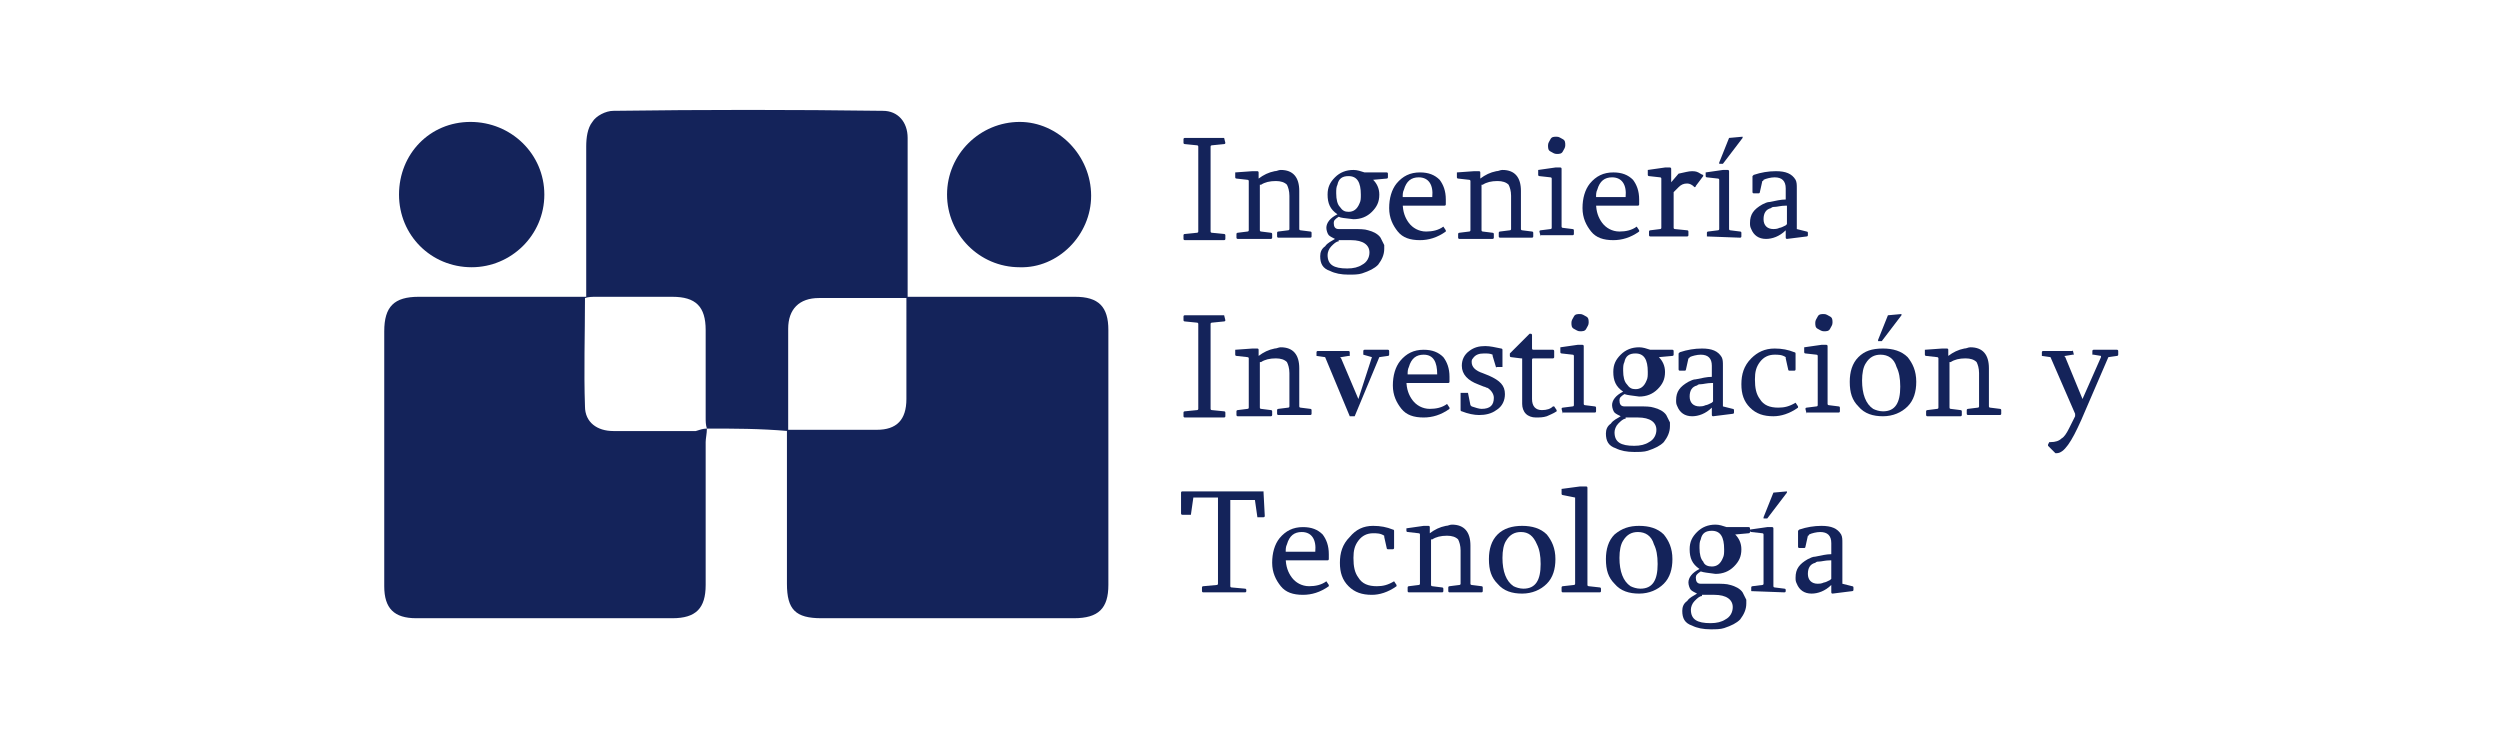
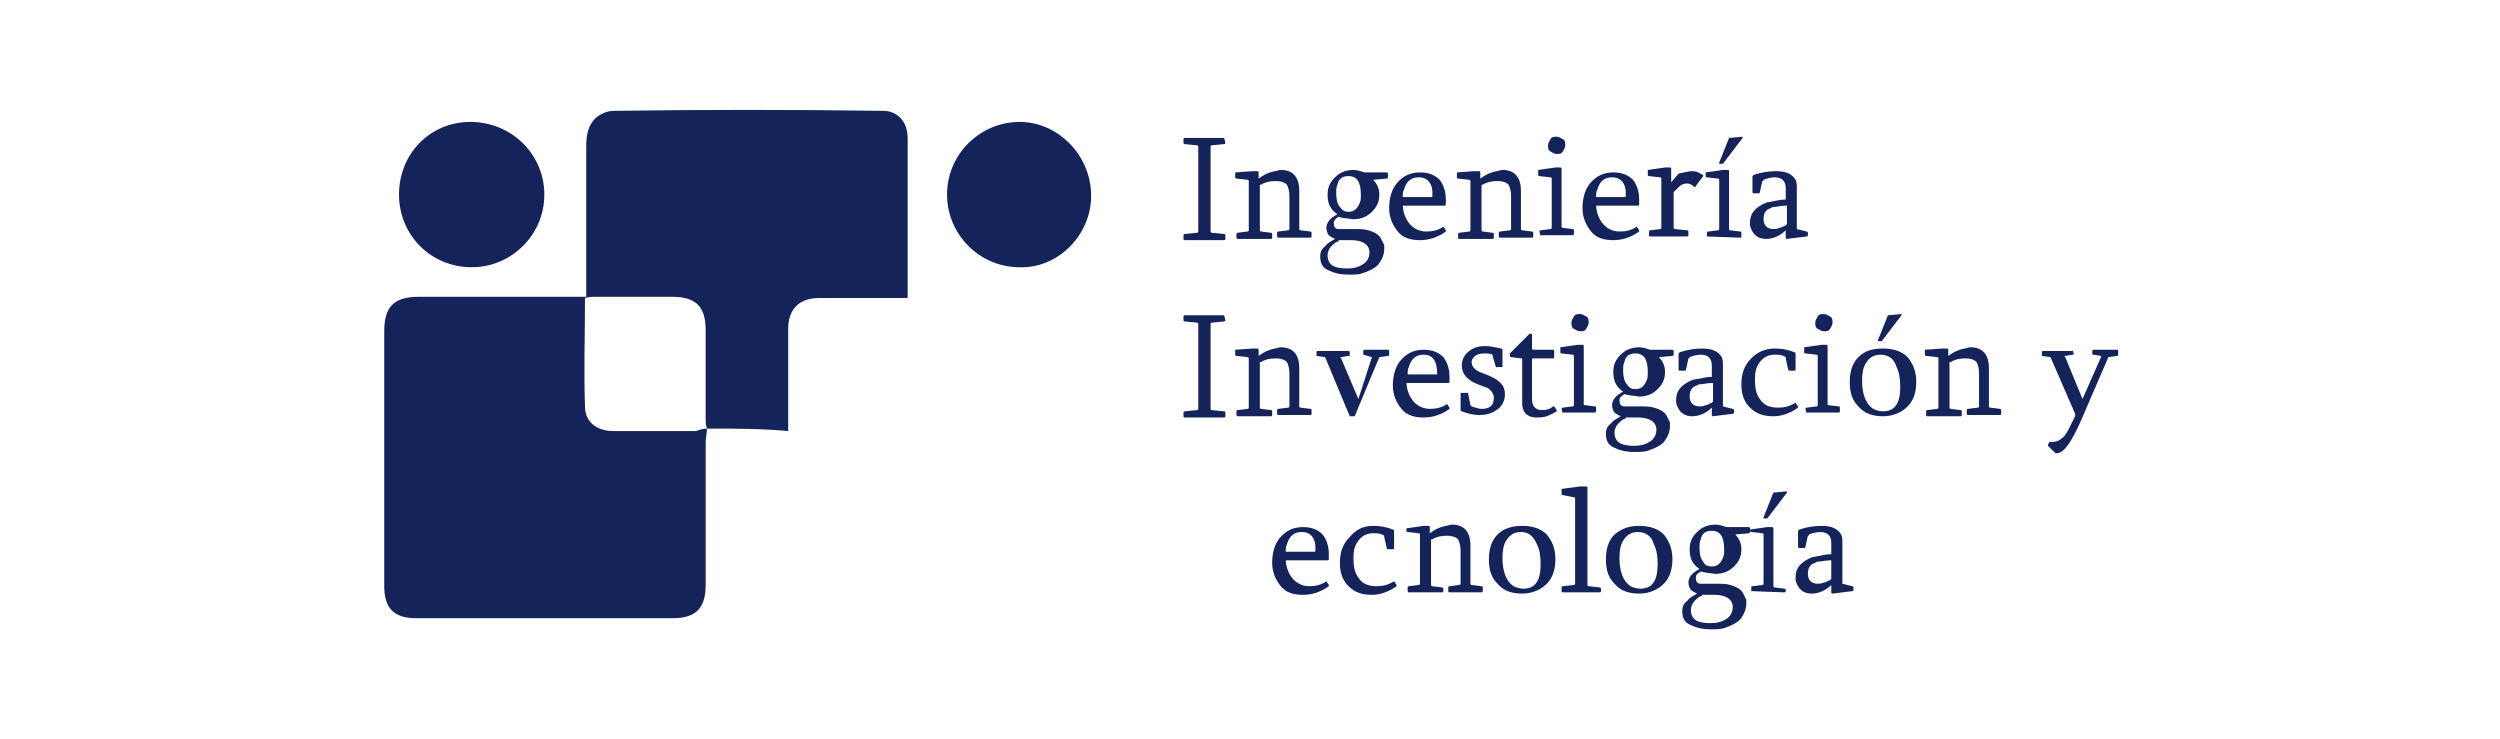
<svg xmlns="http://www.w3.org/2000/svg" version="1.1" id="Capa_1" x="0px" y="0px" viewBox="0 0 203 60" style="enable-background:new 0 0 203 60;" xml:space="preserve">
  <style type="text/css">
	.siteName_st0{fill:#14235A;}
</style>
  <g>
    <path class="siteName_st0" d="M57.4,34.8c0,0.4-0.1,0.8-0.1,1.1c0,3.9,0,7.7,0,11.6c0,1.9-0.8,2.7-2.7,2.7c-6.9,0-13.8,0-20.8,0   c-1.8,0-2.6-0.8-2.6-2.6c0-6.9,0-13.8,0-20.7c0-2,0.8-2.8,2.8-2.8c4.2,0,8.3,0,12.5,0c0.3,0,0.6,0,1.1,0c0-0.4,0-0.7,0-1   c0-3.7,0-7.5,0-11.2c0-0.7,0.1-1.5,0.5-2c0.3-0.5,1.1-0.9,1.7-0.9c7.3-0.1,14.6-0.1,21.9,0c1.2,0,2,0.9,2,2.2c0,4.3,0,8.7,0,13l0,0   c-2.4,0-4.8,0-7.2,0c-1.6,0-2.5,0.9-2.5,2.5c0,2.8,0,5.5,0,8.3l0,0C61.7,34.8,59.6,34.8,57.4,34.8c-0.1-0.3-0.1-0.6-0.1-0.9   c0-2.3,0-4.7,0-7.1c0-1.9-0.8-2.7-2.7-2.7c-2.1,0-4.1,0-6.2,0c-0.3,0-0.6,0-0.9,0.1c0,3-0.1,5.9,0,8.8c0,1.3,1,2,2.3,2   c2.2,0,4.5,0,6.7,0C56.8,34.9,57.1,34.8,57.4,34.8z" />
-     <path class="siteName_st0" d="M73.6,24.1c4.6,0,9.1,0,13.7,0c1.9,0,2.7,0.8,2.7,2.7c0,6.9,0,13.8,0,20.7c0,1.9-0.8,2.7-2.8,2.7   c-6.8,0-13.7,0-20.5,0c-2.1,0-2.8-0.7-2.8-2.8c0-4.2,0-8.4,0-12.5l0,0c2.4,0,4.9,0,7.3,0c1.6,0,2.4-0.8,2.4-2.5   C73.6,29.6,73.6,26.8,73.6,24.1L73.6,24.1z" />
    <path class="siteName_st0" d="M88.6,15.9c0,3.2-2.7,5.9-5.8,5.8c-3.3,0-5.9-2.7-5.9-5.9c0-3.3,2.7-5.9,5.9-5.9C85.9,9.9,88.6,12.6,88.6,15.9   z" />
    <path class="siteName_st0" d="M32.4,15.8c0-3.3,2.5-5.9,5.8-5.9c3.3,0,6,2.6,6,5.9c0,3.3-2.7,5.9-5.9,5.9C35,21.7,32.4,19.1,32.4,15.8z" />
    <g>
      <path class="siteName_st0" d="M99.4,11.2C99.4,11.2,99.4,11.2,99.4,11.2l0.1,0.4c0,0,0,0.1-0.1,0.1l-1,0.1c0,0-0.1,0-0.1,0.1v6.9    c0,0,0,0.1,0.1,0.1l1,0.1c0,0,0.1,0,0.1,0.1v0.3c0,0,0,0.1-0.1,0.1h-3.2c0,0-0.1,0-0.1-0.1v-0.3c0,0,0-0.1,0.1-0.1l1-0.1    c0,0,0.1,0,0.1-0.1v-6.9c0,0,0-0.1-0.1-0.1l-1-0.1c0,0-0.1,0-0.1-0.1v-0.3c0,0,0-0.1,0.1-0.1H99.4z" />
      <path class="siteName_st0" d="M101.7,13.9C101.7,13.9,101.8,13.9,101.7,13.9l0.4,0c0,0,0.1,0,0.1,0.1v0.5c0.4-0.3,0.8-0.5,1.3-0.6    c0.2,0,0.3-0.1,0.5-0.1c1,0,1.5,0.6,1.5,1.7v3.1c0,0,0,0.1,0.1,0.1l0.8,0.1c0,0,0.1,0,0.1,0.1v0.3c0,0,0,0.1-0.1,0.1h-2.6    c0,0-0.1,0-0.1-0.1v-0.3c0,0,0-0.1,0.1-0.1l0.8-0.1c0,0,0.1,0,0.1-0.1v-2.7c0-0.4-0.1-0.7-0.2-0.9c-0.2-0.2-0.5-0.3-0.9-0.3    c-0.5,0-0.9,0.1-1.2,0.3c0,0-0.1,0-0.1,0v3.7c0,0,0,0.1,0.1,0.1l0.8,0.1c0,0,0.1,0,0.1,0.1v0.3c0,0,0,0.1-0.1,0.1h-2.7    c0,0-0.1,0-0.1-0.1v-0.3c0,0,0-0.1,0.1-0.1l0.8-0.1c0,0,0.1,0,0.1-0.1v-4c0,0,0-0.1-0.1-0.1l-0.9-0.1c0,0-0.1,0-0.1-0.1v-0.3    c0,0,0-0.1,0-0.1L101.7,13.9z" />
      <path class="siteName_st0" d="M108.7,17.6c-0.3,0.2-0.4,0.3-0.4,0.5c0,0.3,0.1,0.5,0.4,0.5c0.1,0,0.2,0,0.3,0h0.9c0.5,0,0.9,0,1.2,0.1    c0.4,0.1,0.8,0.3,1,0.6c0.1,0.2,0.2,0.4,0.3,0.6c0,0.1,0,0.2,0,0.3c0,0.5-0.2,0.9-0.5,1.3c-0.3,0.3-0.7,0.5-1.3,0.7    c-0.3,0.1-0.7,0.1-1.1,0.1c-0.6,0-1.1-0.1-1.5-0.3c-0.6-0.2-0.8-0.6-0.8-1.2c0-0.3,0.1-0.6,0.4-0.8c0.2-0.3,0.5-0.4,0.8-0.6    c-0.2-0.1-0.4-0.2-0.5-0.3s-0.2-0.4-0.2-0.6c0-0.4,0.3-0.8,0.9-1.1c-0.6-0.4-0.8-0.9-0.8-1.6c0-0.6,0.2-1,0.6-1.4    c0.4-0.4,0.9-0.6,1.5-0.6c0.3,0,0.6,0.1,0.9,0.2h1.8c0,0,0.1,0,0.1,0.1v0.3c0,0,0,0.1-0.1,0.1l-1.1,0.1c0.3,0.3,0.5,0.7,0.5,1.2    c0,0.6-0.2,1-0.6,1.4s-0.9,0.6-1.5,0.6C109.1,17.7,108.9,17.7,108.7,17.6z M108.7,19.6c-0.2,0-0.4,0.2-0.6,0.4s-0.3,0.5-0.3,0.7    c0,0.8,0.5,1.1,1.6,1.1c0.5,0,0.9-0.1,1.2-0.3c0.4-0.2,0.6-0.6,0.6-1c0-0.6-0.5-1-1.5-1H108.7z M109.5,17.2c0.4,0,0.7-0.2,0.9-0.7    c0.1-0.2,0.1-0.4,0.1-0.7c0-1-0.3-1.5-1-1.5c-0.5,0-0.8,0.2-0.9,0.7c-0.1,0.2-0.1,0.4-0.1,0.7c0,0.5,0.1,0.9,0.3,1.1    C109,17.1,109.2,17.2,109.5,17.2z" />
      <path class="siteName_st0" d="M113.9,16.5c0,0.7,0.2,1.2,0.5,1.6c0.3,0.4,0.8,0.7,1.4,0.7c0.5,0,1-0.1,1.4-0.4c0,0,0,0,0,0c0,0,0,0,0,0    l0.2,0.3c0,0,0,0.1,0,0.1c-0.7,0.5-1.4,0.7-2.1,0.7c-0.8,0-1.4-0.2-1.8-0.7c-0.4-0.5-0.7-1.1-0.7-1.9c0-0.8,0.2-1.5,0.6-2    c0.5-0.6,1.1-0.9,1.9-0.9c0.7,0,1.2,0.2,1.6,0.6c0.3,0.4,0.5,0.9,0.5,1.6c0,0.1,0,0.3,0,0.4c0,0,0,0.1-0.1,0.1H113.9z M115.2,14.4    c-0.6,0-1,0.3-1.2,1c-0.1,0.2-0.1,0.4-0.1,0.6h2.4C116.4,15,116,14.4,115.2,14.4z" />
      <path class="siteName_st0" d="M119.7,13.9C119.8,13.9,119.8,13.9,119.7,13.9l0.4,0c0,0,0.1,0,0.1,0.1v0.5c0.4-0.3,0.8-0.5,1.3-0.6    c0.2,0,0.3-0.1,0.5-0.1c1,0,1.5,0.6,1.5,1.7v3.1c0,0,0,0.1,0.1,0.1l0.8,0.1c0,0,0.1,0,0.1,0.1v0.3c0,0,0,0.1-0.1,0.1h-2.6    c0,0-0.1,0-0.1-0.1v-0.3c0,0,0-0.1,0.1-0.1l0.8-0.1c0,0,0.1,0,0.1-0.1v-2.7c0-0.4-0.1-0.7-0.2-0.9c-0.2-0.2-0.5-0.3-0.9-0.3    c-0.5,0-0.9,0.1-1.2,0.3c0,0-0.1,0-0.1,0v3.7c0,0,0,0.1,0.1,0.1l0.8,0.1c0,0,0.1,0,0.1,0.1v0.3c0,0,0,0.1-0.1,0.1h-2.7    c0,0-0.1,0-0.1-0.1v-0.3c0,0,0-0.1,0.1-0.1l0.8-0.1c0,0,0.1,0,0.1-0.1v-4c0,0,0-0.1-0.1-0.1l-0.9-0.1c0,0-0.1,0-0.1-0.1v-0.3    c0,0,0-0.1,0-0.1L119.7,13.9z" />
      <path class="siteName_st0" d="M125.1,19.2C125,19.2,125,19.2,125.1,19.2l-0.1-0.4c0,0,0-0.1,0.1-0.1l0.8-0.1c0,0,0.1,0,0.1-0.1v-4    c0,0,0-0.1-0.1-0.1l-0.9-0.1c0,0-0.1,0-0.1-0.1v-0.3c0,0,0-0.1,0-0.1l1.4-0.2c0,0,0,0,0.1,0h0.3c0,0,0.1,0,0.1,0.1v4.7    c0,0,0,0.1,0.1,0.1l0.8,0.1c0,0,0.1,0,0.1,0.1v0.3c0,0,0,0.1-0.1,0.1H125.1z M126.4,11.1c0.2,0,0.3,0.1,0.5,0.2s0.2,0.3,0.2,0.5    s-0.1,0.3-0.2,0.5s-0.3,0.2-0.5,0.2s-0.3-0.1-0.5-0.2s-0.2-0.3-0.2-0.5s0.1-0.3,0.2-0.5S126.2,11.1,126.4,11.1z" />
      <path class="siteName_st0" d="M129.6,16.5c0,0.7,0.2,1.2,0.5,1.6c0.3,0.4,0.8,0.7,1.4,0.7c0.5,0,1-0.1,1.4-0.4c0,0,0,0,0,0c0,0,0,0,0,0    l0.2,0.3c0,0,0,0.1,0,0.1c-0.7,0.5-1.4,0.7-2.1,0.7c-0.8,0-1.4-0.2-1.8-0.7c-0.4-0.5-0.7-1.1-0.7-1.9c0-0.8,0.2-1.5,0.6-2    c0.5-0.6,1.1-0.9,1.9-0.9c0.7,0,1.2,0.2,1.6,0.6c0.3,0.4,0.5,0.9,0.5,1.6c0,0.1,0,0.3,0,0.4c0,0,0,0.1-0.1,0.1H129.6z M130.9,14.4    c-0.6,0-1,0.3-1.2,1c-0.1,0.2-0.1,0.4-0.1,0.6h2.4C132.1,15,131.7,14.4,130.9,14.4z" />
      <path class="siteName_st0" d="M137.4,13.9c0.1,0,0.3,0,0.5,0.1s0.3,0.2,0.4,0.2c0,0,0,0,0,0s0,0,0,0.1l-0.6,0.8c0,0,0,0.1-0.1,0.1    c0,0,0,0,0,0c-0.2-0.2-0.4-0.3-0.6-0.3c-0.3,0-0.5,0.1-0.7,0.3l-0.4,0.4c0,0,0,0.1,0,0.1v2.8c0,0,0,0.1,0.1,0.1l1,0.1    c0,0,0.1,0,0.1,0.1v0.3c0,0,0,0.1-0.1,0.1H134c0,0-0.1,0-0.1-0.1v-0.3c0,0,0-0.1,0.1-0.1l0.8-0.1c0,0,0.1,0,0.1-0.1v-4    c0,0,0-0.1-0.1-0.1l-0.9-0.1c0,0-0.1,0-0.1-0.1v-0.3c0,0,0-0.1,0-0.1l1.4-0.2c0,0,0.1,0,0.1,0h0.3c0,0,0.1,0,0.1,0.1v1.1l0.6-0.7    C136.8,14,137.1,13.9,137.4,13.9z" />
      <path class="siteName_st0" d="M138.6,19.2v-0.3c0,0,0-0.1,0.1-0.1l0.8-0.1c0,0,0.1,0,0.1-0.1v-4c0,0,0-0.1-0.1-0.1l-0.9-0.1    c0,0-0.1,0-0.1-0.1v-0.3c0,0,0,0,0,0s0,0,0,0l1.4-0.2c0,0,0.1,0,0.1,0c0,0,0,0,0,0h0.3c0,0,0.1,0,0.1,0.1v4.7c0,0,0,0.1,0.1,0.1    l0.8,0.1c0,0,0.1,0,0.1,0.1v0.3c0,0,0,0.1-0.1,0.1L138.6,19.2C138.6,19.2,138.6,19.2,138.6,19.2z M140.4,11.2    C140.4,11.2,140.4,11.2,140.4,11.2C140.4,11.2,140.4,11.2,140.4,11.2l1.1-0.1c0,0,0,0,0,0s0,0,0,0.1l-1.6,2.1c0,0,0,0,0,0h-0.3    c0,0,0,0,0,0s0,0,0-0.1L140.4,11.2z" />
      <path class="siteName_st0" d="M145,18.7c-0.5,0.5-1.1,0.7-1.6,0.7c-0.6,0-1-0.3-1.2-0.8c-0.1-0.2-0.1-0.3-0.1-0.5c0-0.7,0.3-1.1,1-1.5    c0.2-0.1,0.4-0.2,0.6-0.2c0.5-0.1,0.9-0.2,1.3-0.2v-0.9c0-0.6-0.3-0.9-0.9-0.9c-0.3,0-0.7,0.1-0.9,0.2c0,0,0,0.1-0.1,0.1l-0.2,0.9    c0,0,0,0.1-0.1,0.1h-0.4c0,0-0.1,0-0.1-0.1v-1.3c0,0,0,0,0.1-0.1c0.6-0.2,1.2-0.3,1.8-0.3c0.8,0,1.3,0.2,1.6,0.7    c0.1,0.2,0.1,0.4,0.1,0.7v3.2c0,0,0,0.1,0,0.1l0.8,0.2c0,0,0.1,0,0.1,0.1v0.2c0,0,0,0.1-0.1,0.1l-1.6,0.2c0,0-0.1,0-0.1-0.1    L145,18.7z M145,16.7c-0.4,0-0.7,0.1-0.9,0.1c-0.1,0-0.2,0-0.3,0.1c-0.4,0.1-0.6,0.4-0.6,0.9c0,0.5,0.3,0.8,0.8,0.8    c0.1,0,0.3,0,0.5-0.1c0.1,0,0.3-0.1,0.5-0.2c0,0,0.1-0.1,0.1-0.1V16.7z" />
      <path class="siteName_st0" d="M99.4,25.6C99.4,25.6,99.4,25.6,99.4,25.6l0.1,0.4c0,0,0,0.1-0.1,0.1l-1,0.1c0,0-0.1,0-0.1,0.1v6.9    c0,0,0,0.1,0.1,0.1l1,0.1c0,0,0.1,0,0.1,0.1v0.3c0,0,0,0.1-0.1,0.1h-3.2c0,0-0.1,0-0.1-0.1v-0.3c0,0,0-0.1,0.1-0.1l1-0.1    c0,0,0.1,0,0.1-0.1v-6.9c0,0,0-0.1-0.1-0.1l-1-0.1c0,0-0.1,0-0.1-0.1v-0.3c0,0,0-0.1,0.1-0.1H99.4z" />
      <path class="siteName_st0" d="M101.7,28.3C101.7,28.3,101.8,28.3,101.7,28.3l0.4,0c0,0,0.1,0,0.1,0.1v0.5c0.4-0.3,0.8-0.5,1.3-0.6    c0.2,0,0.3-0.1,0.5-0.1c1,0,1.5,0.6,1.5,1.7v3.1c0,0,0,0.1,0.1,0.1l0.8,0.1c0,0,0.1,0,0.1,0.1v0.3c0,0,0,0.1-0.1,0.1h-2.6    c0,0-0.1,0-0.1-0.1v-0.3c0,0,0-0.1,0.1-0.1l0.8-0.1c0,0,0.1,0,0.1-0.1v-2.7c0-0.4-0.1-0.7-0.2-0.9c-0.2-0.2-0.5-0.3-0.9-0.3    c-0.5,0-0.9,0.1-1.2,0.3c0,0-0.1,0-0.1,0v3.7c0,0,0,0.1,0.1,0.1l0.8,0.1c0,0,0.1,0,0.1,0.1v0.3c0,0,0,0.1-0.1,0.1h-2.7    c0,0-0.1,0-0.1-0.1v-0.3c0,0,0-0.1,0.1-0.1l0.8-0.1c0,0,0.1,0,0.1-0.1v-4c0,0,0-0.1-0.1-0.1l-0.9-0.1c0,0-0.1,0-0.1-0.1v-0.3    c0,0,0-0.1,0-0.1L101.7,28.3z" />
      <path class="siteName_st0" d="M111.4,29C111.4,29,111.4,29,111.4,29C111.4,28.9,111.4,28.9,111.4,29l-0.7-0.2c0,0,0,0,0,0v-0.3    c0,0,0-0.1,0.1-0.1h1.9c0,0,0.1,0,0.1,0.1v0.3c0,0,0,0.1-0.1,0.1l-0.7,0.1c0,0,0,0,0,0l-2,4.8c0,0,0,0,0,0h-0.3c0,0,0,0-0.1,0    l-2-4.8c0,0,0,0,0,0l-0.7-0.1c0,0,0,0,0,0v-0.3c0,0,0-0.1,0.1-0.1h2.5c0,0,0.1,0,0.1,0.1v0.3c0,0,0,0-0.1,0l-0.6,0.1    c-0.1,0-0.1,0,0,0.1l1.4,3.3L111.4,29z" />
      <path class="siteName_st0" d="M114.2,30.9c0,0.7,0.2,1.2,0.5,1.6c0.3,0.4,0.8,0.7,1.4,0.7c0.5,0,1-0.1,1.4-0.4c0,0,0,0,0,0c0,0,0,0,0,0    l0.2,0.3c0,0,0,0.1,0,0.1c-0.7,0.5-1.4,0.7-2.1,0.7c-0.8,0-1.4-0.2-1.8-0.7c-0.4-0.5-0.7-1.1-0.7-1.9c0-0.8,0.2-1.5,0.6-2    c0.5-0.6,1.1-0.9,1.9-0.9c0.7,0,1.2,0.2,1.6,0.6c0.3,0.4,0.5,0.9,0.5,1.6c0,0.1,0,0.3,0,0.4c0,0,0,0.1-0.1,0.1H114.2z M115.6,28.8    c-0.6,0-1,0.3-1.2,1c-0.1,0.2-0.1,0.4-0.1,0.6h2.4C116.7,29.4,116.4,28.8,115.6,28.8z" />
      <path class="siteName_st0" d="M121.5,29.9C121.5,29.9,121.5,29.9,121.5,29.9l-0.3-1c0,0,0-0.1,0-0.1c-0.2-0.1-0.4-0.1-0.7-0.1    c-0.4,0-0.7,0.1-0.9,0.4c-0.1,0.1-0.1,0.2-0.1,0.3c0,0.4,0.3,0.7,0.9,0.9l0.5,0.2c0.9,0.4,1.3,0.8,1.3,1.5c0,0.5-0.2,1-0.7,1.3    c-0.4,0.3-0.9,0.4-1.4,0.4c-0.4,0-0.9-0.1-1.4-0.3c0,0-0.1,0-0.1-0.1v-1.4c0,0,0,0,0.1,0h0.4c0,0,0.1,0,0.1,0l0.2,1    c0,0,0,0,0.1,0.1c0.3,0.1,0.6,0.2,0.8,0.2c0.7,0,1-0.3,1-0.9c0-0.3-0.2-0.6-0.5-0.8c-0.1,0-0.2-0.1-0.3-0.1l-0.5-0.2    c-0.8-0.3-1.3-0.8-1.3-1.5c0-0.5,0.2-0.9,0.6-1.2c0.4-0.3,0.8-0.4,1.3-0.4c0.4,0,0.8,0.1,1.3,0.2c0,0,0.1,0,0.1,0.1v1.4    c0,0,0,0-0.1,0H121.5z" />
      <path class="siteName_st0" d="M123.5,29.1C123.5,29.1,123.5,29,123.5,29.1l-0.8-0.1c0,0-0.1,0-0.1-0.1v-0.1c0,0,0,0,0-0.1l1.5-1.5    c0,0,0.1-0.1,0.1-0.1h0.1c0,0,0.1,0,0.1,0.1v1.1c0,0,0,0.1,0.1,0.1h1.6c0,0,0.1,0,0.1,0.1V29c0,0,0,0.1-0.1,0.1h-1.6    c0,0-0.1,0-0.1,0.1v3.2c0,0.6,0.3,0.9,0.8,0.9c0.4,0,0.7-0.1,0.9-0.3c0,0,0,0,0.1,0c0,0,0,0,0,0l0.2,0.3c0,0,0,0.1,0,0.1    c-0.3,0.2-0.6,0.3-0.8,0.4c-0.3,0.1-0.6,0.1-0.9,0.1c-0.3,0-0.6-0.1-0.8-0.3s-0.3-0.5-0.3-0.8V29.1z" />
      <path class="siteName_st0" d="M126.9,33.6C126.9,33.6,126.9,33.6,126.9,33.6l-0.1-0.4c0,0,0-0.1,0.1-0.1l0.8-0.1c0,0,0.1,0,0.1-0.1v-4    c0,0,0-0.1-0.1-0.1l-0.9-0.1c0,0-0.1,0-0.1-0.1v-0.3c0,0,0-0.1,0-0.1l1.4-0.2c0,0,0,0,0.1,0h0.3c0,0,0.1,0,0.1,0.1v4.7    c0,0,0,0.1,0.1,0.1l0.8,0.1c0,0,0.1,0,0.1,0.1v0.3c0,0,0,0.1-0.1,0.1H126.9z M128.3,25.5c0.2,0,0.3,0.1,0.5,0.2s0.2,0.3,0.2,0.5    s-0.1,0.3-0.2,0.5s-0.3,0.2-0.5,0.2s-0.3-0.1-0.5-0.2s-0.2-0.3-0.2-0.5s0.1-0.3,0.2-0.5S128.1,25.5,128.3,25.5z" />
      <path class="siteName_st0" d="M131.9,32c-0.3,0.2-0.4,0.3-0.4,0.5c0,0.3,0.1,0.5,0.4,0.5c0.1,0,0.2,0,0.3,0h0.9c0.5,0,0.9,0,1.2,0.1    c0.4,0.1,0.8,0.3,1,0.6c0.1,0.2,0.2,0.4,0.3,0.6c0,0.1,0,0.2,0,0.3c0,0.5-0.2,0.9-0.5,1.3c-0.3,0.3-0.7,0.5-1.3,0.7    c-0.3,0.1-0.7,0.1-1.1,0.1c-0.6,0-1.1-0.1-1.5-0.3c-0.6-0.2-0.8-0.6-0.8-1.2c0-0.3,0.1-0.6,0.4-0.8c0.2-0.3,0.5-0.4,0.8-0.6    c-0.2-0.1-0.4-0.2-0.5-0.3s-0.2-0.4-0.2-0.6c0-0.4,0.3-0.8,0.9-1.1c-0.6-0.4-0.8-0.9-0.8-1.6c0-0.6,0.2-1,0.6-1.4    c0.4-0.4,0.9-0.6,1.5-0.6c0.3,0,0.6,0.1,0.9,0.2h1.8c0,0,0.1,0,0.1,0.1v0.3c0,0,0,0.1-0.1,0.1l-1.1,0.1c0.3,0.3,0.5,0.7,0.5,1.2    c0,0.6-0.2,1-0.6,1.4s-0.9,0.6-1.5,0.6C132.4,32.1,132.2,32.1,131.9,32z M132,34c-0.2,0-0.4,0.2-0.6,0.4s-0.3,0.5-0.3,0.7    c0,0.8,0.5,1.1,1.6,1.1c0.5,0,0.9-0.1,1.2-0.3c0.4-0.2,0.6-0.6,0.6-1c0-0.6-0.5-1-1.5-1H132z M132.8,31.6c0.4,0,0.7-0.2,0.9-0.7    c0.1-0.2,0.1-0.4,0.1-0.7c0-1-0.3-1.5-1-1.5c-0.5,0-0.8,0.2-0.9,0.7c-0.1,0.2-0.1,0.4-0.1,0.7c0,0.5,0.1,0.9,0.3,1.1    C132.3,31.5,132.5,31.6,132.8,31.6z" />
      <path class="siteName_st0" d="M139,33.1c-0.5,0.5-1.1,0.7-1.6,0.7c-0.6,0-1-0.3-1.2-0.8c-0.1-0.2-0.1-0.3-0.1-0.5c0-0.7,0.3-1.1,1-1.5    c0.2-0.1,0.4-0.2,0.6-0.2c0.5-0.1,0.9-0.2,1.3-0.2v-0.9c0-0.6-0.3-0.9-0.9-0.9c-0.3,0-0.7,0.1-0.9,0.2c0,0,0,0.1-0.1,0.1l-0.2,0.9    c0,0,0,0.1-0.1,0.1h-0.4c0,0-0.1,0-0.1-0.1v-1.3c0,0,0,0,0.1-0.1c0.6-0.2,1.2-0.3,1.8-0.3c0.8,0,1.3,0.2,1.6,0.7    c0.1,0.2,0.1,0.4,0.1,0.7v3.2c0,0,0,0.1,0,0.1l0.8,0.2c0,0,0.1,0,0.1,0.1v0.2c0,0,0,0.1-0.1,0.1l-1.6,0.2c0,0-0.1,0-0.1-0.1    L139,33.1z M139,31.1c-0.4,0-0.7,0.1-0.9,0.1c-0.1,0-0.2,0-0.3,0.1c-0.4,0.1-0.6,0.4-0.6,0.9c0,0.5,0.3,0.8,0.8,0.8    c0.1,0,0.3,0,0.5-0.1c0.1,0,0.3-0.1,0.5-0.2c0,0,0.1-0.1,0.1-0.1V31.1z" />
      <path class="siteName_st0" d="M144.1,28.3c0.6,0,1.1,0.1,1.6,0.3c0,0,0.1,0,0.1,0.1V30c0,0,0,0.1-0.1,0.1h-0.4c0,0-0.1,0-0.1-0.1l-0.2-0.9    c0,0,0,0,0-0.1c-0.3-0.2-0.6-0.2-0.9-0.2c-0.5,0-0.9,0.2-1.2,0.6c-0.3,0.4-0.4,0.8-0.4,1.4c0,0.7,0.1,1.2,0.4,1.6    c0.3,0.5,0.8,0.7,1.5,0.7c0.5,0,0.9-0.1,1.4-0.4c0,0,0,0,0,0s0,0,0,0L146,33c0,0,0,0.1,0,0.1c-0.7,0.5-1.4,0.7-2,0.7    c-0.8,0-1.4-0.2-1.9-0.7c-0.5-0.5-0.7-1.1-0.7-1.9c0-0.8,0.2-1.5,0.8-2.1C142.7,28.6,143.3,28.3,144.1,28.3z" />
      <path class="siteName_st0" d="M146.7,33.6C146.7,33.6,146.7,33.6,146.7,33.6l-0.1-0.4c0,0,0-0.1,0.1-0.1l0.8-0.1c0,0,0.1,0,0.1-0.1v-4    c0,0,0-0.1-0.1-0.1l-0.9-0.1c0,0-0.1,0-0.1-0.1v-0.3c0,0,0-0.1,0-0.1l1.4-0.2c0,0,0,0,0.1,0h0.3c0,0,0.1,0,0.1,0.1v4.7    c0,0,0,0.1,0.1,0.1l0.8,0.1c0,0,0.1,0,0.1,0.1v0.3c0,0,0,0.1-0.1,0.1H146.7z M148.1,25.5c0.2,0,0.3,0.1,0.5,0.2s0.2,0.3,0.2,0.5    s-0.1,0.3-0.2,0.5s-0.3,0.2-0.5,0.2s-0.3-0.1-0.5-0.2s-0.2-0.3-0.2-0.5s0.1-0.3,0.2-0.5S147.9,25.5,148.1,25.5z" />
-       <path class="siteName_st0" d="M152.9,28.3c0.8,0,1.5,0.2,2,0.7c0.4,0.5,0.7,1.1,0.7,2c0,0.8-0.2,1.5-0.7,2c-0.5,0.5-1.2,0.8-2,0.8    c-0.8,0-1.5-0.2-2-0.8c-0.5-0.5-0.7-1.1-0.7-2c0-0.8,0.2-1.5,0.7-2C151.4,28.5,152,28.3,152.9,28.3z M152.7,28.8    c-0.5,0-0.9,0.2-1.2,0.7c-0.2,0.3-0.3,0.8-0.3,1.4c0,1.1,0.3,1.9,0.9,2.3c0.2,0.1,0.5,0.2,0.8,0.2c1,0,1.4-0.7,1.4-2    c0-0.7-0.1-1.2-0.3-1.6C153.8,29.1,153.3,28.8,152.7,28.8z M153.3,25.6C153.3,25.6,153.3,25.6,153.3,25.6    C153.3,25.6,153.4,25.6,153.3,25.6l1.1-0.1c0,0,0,0,0,0s0,0,0,0.1l-1.6,2.1c0,0,0,0,0,0h-0.3c0,0,0,0,0,0s0,0,0-0.1L153.3,25.6z" />
+       <path class="siteName_st0" d="M152.9,28.3c0.8,0,1.5,0.2,2,0.7c0.4,0.5,0.7,1.1,0.7,2c0,0.8-0.2,1.5-0.7,2c-0.5,0.5-1.2,0.8-2,0.8    c-0.8,0-1.5-0.2-2-0.8c-0.5-0.5-0.7-1.1-0.7-2c0-0.8,0.2-1.5,0.7-2C151.4,28.5,152,28.3,152.9,28.3z M152.7,28.8    c-0.5,0-0.9,0.2-1.2,0.7c-0.2,0.3-0.3,0.8-0.3,1.4c0,1.1,0.3,1.9,0.9,2.3c0.2,0.1,0.5,0.2,0.8,0.2c1,0,1.4-0.7,1.4-2    c0-0.7-0.1-1.2-0.3-1.6C153.8,29.1,153.3,28.8,152.7,28.8z M153.3,25.6C153.3,25.6,153.4,25.6,153.3,25.6l1.1-0.1c0,0,0,0,0,0s0,0,0,0.1l-1.6,2.1c0,0,0,0,0,0h-0.3c0,0,0,0,0,0s0,0,0-0.1L153.3,25.6z" />
      <path class="siteName_st0" d="M157.7,28.3C157.7,28.3,157.7,28.3,157.7,28.3l0.4,0c0,0,0.1,0,0.1,0.1v0.5c0.4-0.3,0.8-0.5,1.3-0.6    c0.2,0,0.3-0.1,0.5-0.1c1,0,1.5,0.6,1.5,1.7v3.1c0,0,0,0.1,0.1,0.1l0.8,0.1c0,0,0.1,0,0.1,0.1v0.3c0,0,0,0.1-0.1,0.1h-2.6    c0,0-0.1,0-0.1-0.1v-0.3c0,0,0-0.1,0.1-0.1l0.8-0.1c0,0,0.1,0,0.1-0.1v-2.7c0-0.4-0.1-0.7-0.2-0.9c-0.2-0.2-0.5-0.3-0.9-0.3    c-0.5,0-0.9,0.1-1.2,0.3c0,0-0.1,0-0.1,0v3.7c0,0,0,0.1,0.1,0.1l0.8,0.1c0,0,0.1,0,0.1,0.1v0.3c0,0,0,0.1-0.1,0.1h-2.7    c0,0-0.1,0-0.1-0.1v-0.3c0,0,0-0.1,0.1-0.1l0.8-0.1c0,0,0.1,0,0.1-0.1v-4c0,0,0-0.1-0.1-0.1l-0.9-0.1c0,0-0.1,0-0.1-0.1v-0.3    c0,0,0-0.1,0-0.1L157.7,28.3z" />
      <path class="siteName_st0" d="M168.3,28.4C168.3,28.4,168.3,28.5,168.3,28.4l0.1,0.4c0,0,0,0-0.1,0l-0.6,0.1c-0.1,0-0.1,0,0,0.1l1.4,3.4    l1.5-3.4c0-0.1,0-0.1,0-0.1l-0.6-0.1c0,0-0.1,0-0.1,0v-0.3c0,0,0-0.1,0.1-0.1h1.9c0,0,0.1,0,0.1,0.1v0.3c0,0,0,0.1-0.1,0.1    l-0.7,0.1c0,0,0,0,0,0l-2.2,5.1c-0.8,1.8-1.4,2.7-2,2.7c0,0-0.1,0-0.1,0l-0.6-0.6c0,0,0-0.1,0-0.1l0.1-0.2c0,0,0,0,0.1,0    c0.4,0,0.7-0.1,0.9-0.3c0.2-0.1,0.4-0.4,0.6-0.8c0.1-0.2,0.3-0.6,0.5-1c0,0,0-0.1,0-0.2l-2-4.6c0,0,0,0,0,0l-0.7-0.1c0,0,0,0,0,0    v-0.3c0,0,0-0.1,0.1-0.1H168.3z" />
-       <path class="siteName_st0" d="M102.6,40C102.6,40,102.7,40,102.6,40l0.1,1.9c0,0,0,0.1-0.1,0.1h-0.4c0,0-0.1,0-0.1,0l-0.2-1.4    c0,0,0,0-0.1,0h-1.9c0,0,0,0,0,0.1v6.9c0,0,0,0.1,0.1,0.1l1.1,0.1c0,0,0.1,0,0.1,0.1V48c0,0,0,0.1-0.1,0.1h-3.4c0,0-0.1,0-0.1-0.1    v-0.3c0,0,0-0.1,0.1-0.1l1.1-0.1c0,0,0.1,0,0.1-0.1v-6.9c0,0,0-0.1,0-0.1h-1.9c0,0-0.1,0-0.1,0l-0.2,1.4c0,0,0,0-0.1,0H96    c0,0-0.1,0-0.1-0.1V40c0,0,0-0.1,0.1-0.1H102.6z" />
      <path class="siteName_st0" d="M104.4,45.3c0,0.7,0.2,1.2,0.5,1.6c0.3,0.4,0.8,0.7,1.4,0.7c0.5,0,1-0.1,1.4-0.4c0,0,0,0,0,0c0,0,0,0,0,0    l0.2,0.3c0,0,0,0.1,0,0.1c-0.7,0.5-1.4,0.7-2.1,0.7c-0.8,0-1.4-0.2-1.8-0.7c-0.4-0.5-0.7-1.1-0.7-1.9c0-0.8,0.2-1.5,0.6-2    c0.5-0.6,1.1-0.9,1.9-0.9c0.7,0,1.2,0.2,1.6,0.6c0.3,0.4,0.5,0.9,0.5,1.6c0,0.1,0,0.3,0,0.4c0,0,0,0.1-0.1,0.1H104.4z M105.7,43.2    c-0.6,0-1,0.3-1.2,1c-0.1,0.2-0.1,0.4-0.1,0.6h2.4C106.9,43.8,106.5,43.2,105.7,43.2z" />
      <path class="siteName_st0" d="M111.5,42.7c0.6,0,1.1,0.1,1.6,0.3c0,0,0.1,0,0.1,0.1v1.4c0,0,0,0.1-0.1,0.1h-0.4c0,0-0.1,0-0.1-0.1l-0.2-0.9    c0,0,0,0,0-0.1c-0.3-0.2-0.6-0.2-0.9-0.2c-0.5,0-0.9,0.2-1.2,0.6c-0.3,0.4-0.4,0.8-0.4,1.4c0,0.7,0.1,1.2,0.4,1.6    c0.3,0.5,0.8,0.7,1.5,0.7c0.5,0,0.9-0.1,1.4-0.4c0,0,0,0,0,0s0,0,0,0l0.2,0.3c0,0,0,0.1,0,0.1c-0.7,0.5-1.4,0.7-2,0.7    c-0.8,0-1.4-0.2-1.9-0.7c-0.5-0.5-0.7-1.1-0.7-1.9c0-0.8,0.2-1.5,0.8-2.1C110.1,43,110.7,42.7,111.5,42.7z" />
      <path class="siteName_st0" d="M115.6,42.7C115.6,42.7,115.6,42.7,115.6,42.7l0.4,0c0,0,0.1,0,0.1,0.1v0.5c0.4-0.3,0.8-0.5,1.3-0.6    c0.2,0,0.3-0.1,0.5-0.1c1,0,1.5,0.6,1.5,1.7v3.1c0,0,0,0.1,0.1,0.1l0.8,0.1c0,0,0.1,0,0.1,0.1V48c0,0,0,0.1-0.1,0.1h-2.6    c0,0-0.1,0-0.1-0.1v-0.3c0,0,0-0.1,0.1-0.1l0.8-0.1c0,0,0.1,0,0.1-0.1v-2.7c0-0.4-0.1-0.7-0.2-0.9c-0.2-0.2-0.5-0.3-0.9-0.3    c-0.5,0-0.9,0.1-1.2,0.3c0,0-0.1,0-0.1,0v3.7c0,0,0,0.1,0.1,0.1l0.8,0.1c0,0,0.1,0,0.1,0.1V48c0,0,0,0.1-0.1,0.1h-2.7    c0,0-0.1,0-0.1-0.1v-0.3c0,0,0-0.1,0.1-0.1l0.8-0.1c0,0,0.1,0,0.1-0.1v-4c0,0,0-0.1-0.1-0.1l-0.9-0.1c0,0-0.1,0-0.1-0.1V43    c0,0,0-0.1,0-0.1L115.6,42.7z" />
      <path class="siteName_st0" d="M123.6,42.7c0.8,0,1.5,0.2,2,0.7c0.4,0.5,0.7,1.1,0.7,2c0,0.8-0.2,1.5-0.7,2c-0.5,0.5-1.2,0.8-2,0.8    c-0.8,0-1.5-0.2-2-0.8c-0.5-0.5-0.7-1.1-0.7-2c0-0.8,0.2-1.5,0.7-2C122.1,42.9,122.8,42.7,123.6,42.7z M123.5,43.2    c-0.5,0-0.9,0.2-1.2,0.7c-0.2,0.3-0.3,0.8-0.3,1.4c0,1.1,0.3,1.9,0.9,2.3c0.2,0.1,0.5,0.2,0.8,0.2c1,0,1.4-0.7,1.4-2    c0-0.7-0.1-1.2-0.3-1.6C124.5,43.5,124.1,43.2,123.5,43.2z" />
      <path class="siteName_st0" d="M127.9,40.4C127.9,40.3,127.9,40.3,127.9,40.4l-1-0.2c0,0-0.1,0-0.1-0.1v-0.3c0,0,0-0.1,0-0.1l1.5-0.2    c0,0,0,0,0.1,0h0.4c0,0,0.1,0,0.1,0.1v7.9c0,0,0,0.1,0.1,0.1l0.9,0.1c0,0,0.1,0,0.1,0.1V48c0,0,0,0.1-0.1,0.1h-3    c0,0-0.1,0-0.1-0.1v-0.3c0,0,0-0.1,0.1-0.1l0.9-0.1c0,0,0.1,0,0.1-0.1V40.4z" />
      <path class="siteName_st0" d="M133.1,42.7c0.8,0,1.5,0.2,2,0.7c0.4,0.5,0.7,1.1,0.7,2c0,0.8-0.2,1.5-0.7,2c-0.5,0.5-1.2,0.8-2,0.8    c-0.8,0-1.5-0.2-2-0.8c-0.5-0.5-0.7-1.1-0.7-2c0-0.8,0.2-1.5,0.7-2C131.7,42.9,132.3,42.7,133.1,42.7z M133,43.2    c-0.5,0-0.9,0.2-1.2,0.7c-0.2,0.3-0.3,0.8-0.3,1.4c0,1.1,0.3,1.9,0.9,2.3c0.2,0.1,0.5,0.2,0.8,0.2c1,0,1.4-0.7,1.4-2    c0-0.7-0.1-1.2-0.3-1.6C134.1,43.5,133.6,43.2,133,43.2z" />
      <path class="siteName_st0" d="M138.1,46.4c-0.3,0.2-0.4,0.3-0.4,0.5c0,0.3,0.1,0.5,0.4,0.5c0.1,0,0.2,0,0.3,0h0.9c0.5,0,0.9,0,1.2,0.1    c0.4,0.1,0.8,0.3,1,0.6c0.1,0.2,0.2,0.4,0.3,0.6c0,0.1,0,0.2,0,0.3c0,0.5-0.2,0.9-0.5,1.3c-0.3,0.3-0.7,0.5-1.3,0.7    c-0.3,0.1-0.7,0.1-1.1,0.1c-0.6,0-1.1-0.1-1.5-0.3c-0.6-0.2-0.8-0.6-0.8-1.2c0-0.3,0.1-0.6,0.4-0.8c0.2-0.3,0.5-0.4,0.8-0.6    c-0.2-0.1-0.4-0.2-0.5-0.3s-0.2-0.4-0.2-0.6c0-0.4,0.3-0.8,0.9-1.1c-0.6-0.4-0.8-0.9-0.8-1.6c0-0.6,0.2-1,0.6-1.4    c0.4-0.4,0.9-0.6,1.5-0.6c0.3,0,0.6,0.1,0.9,0.2h1.8c0,0,0.1,0,0.1,0.1v0.3c0,0,0,0.1-0.1,0.1l-1.1,0.1c0.3,0.3,0.5,0.7,0.5,1.2    c0,0.6-0.2,1-0.6,1.4s-0.9,0.6-1.5,0.6C138.6,46.5,138.4,46.5,138.1,46.4z M138.2,48.4c-0.2,0-0.4,0.2-0.6,0.4s-0.3,0.5-0.3,0.7    c0,0.8,0.5,1.1,1.6,1.1c0.5,0,0.9-0.1,1.2-0.3c0.4-0.2,0.6-0.6,0.6-1c0-0.6-0.5-1-1.5-1H138.2z M139,46c0.4,0,0.7-0.2,0.9-0.7    c0.1-0.2,0.1-0.4,0.1-0.7c0-1-0.3-1.5-1-1.5c-0.5,0-0.8,0.2-0.9,0.7c-0.1,0.2-0.1,0.4-0.1,0.7c0,0.5,0.1,0.9,0.3,1.1    C138.4,45.9,138.7,46,139,46z" />
      <path class="siteName_st0" d="M142.2,48v-0.3c0,0,0-0.1,0.1-0.1l0.8-0.1c0,0,0.1,0,0.1-0.1v-4c0,0,0-0.1-0.1-0.1l-0.9-0.1    c0,0-0.1,0-0.1-0.1V43c0,0,0,0,0,0s0,0,0,0l1.4-0.2c0,0,0.1,0,0.1,0c0,0,0,0,0,0h0.3c0,0,0.1,0,0.1,0.1v4.7c0,0,0,0.1,0.1,0.1    l0.8,0.1c0,0,0.1,0,0.1,0.1V48c0,0,0,0.1-0.1,0.1L142.2,48C142.2,48,142.2,48,142.2,48z M144,40C144,40,144,40,144,40    C144.1,40,144.1,40,144,40l1.1-0.1c0,0,0,0,0,0s0,0,0,0.1l-1.6,2.1c0,0,0,0,0,0h-0.3c0,0,0,0,0,0s0,0,0-0.1L144,40z" />
      <path class="siteName_st0" d="M148.7,47.5c-0.5,0.5-1.1,0.7-1.6,0.7c-0.6,0-1-0.3-1.2-0.8c-0.1-0.2-0.1-0.3-0.1-0.5c0-0.7,0.3-1.1,1-1.5    c0.2-0.1,0.4-0.2,0.6-0.2c0.5-0.1,0.9-0.2,1.3-0.2v-0.9c0-0.6-0.3-0.9-0.9-0.9c-0.3,0-0.7,0.1-0.9,0.2c0,0,0,0.1-0.1,0.1l-0.2,0.9    c0,0,0,0.1-0.1,0.1h-0.4c0,0-0.1,0-0.1-0.1v-1.3c0,0,0,0,0.1-0.1c0.6-0.2,1.2-0.3,1.8-0.3c0.8,0,1.3,0.2,1.6,0.7    c0.1,0.2,0.1,0.4,0.1,0.7v3.2c0,0,0,0.1,0,0.1l0.8,0.2c0,0,0.1,0,0.1,0.1v0.2c0,0,0,0.1-0.1,0.1l-1.6,0.2c0,0-0.1,0-0.1-0.1    L148.7,47.5z M148.6,45.5c-0.4,0-0.7,0.1-0.9,0.1c-0.1,0-0.2,0-0.3,0.1c-0.4,0.1-0.6,0.4-0.6,0.9c0,0.5,0.3,0.8,0.8,0.8    c0.1,0,0.3,0,0.5-0.1c0.1,0,0.3-0.1,0.5-0.2c0,0,0.1-0.1,0.1-0.1V45.5z" />
    </g>
  </g>
</svg>